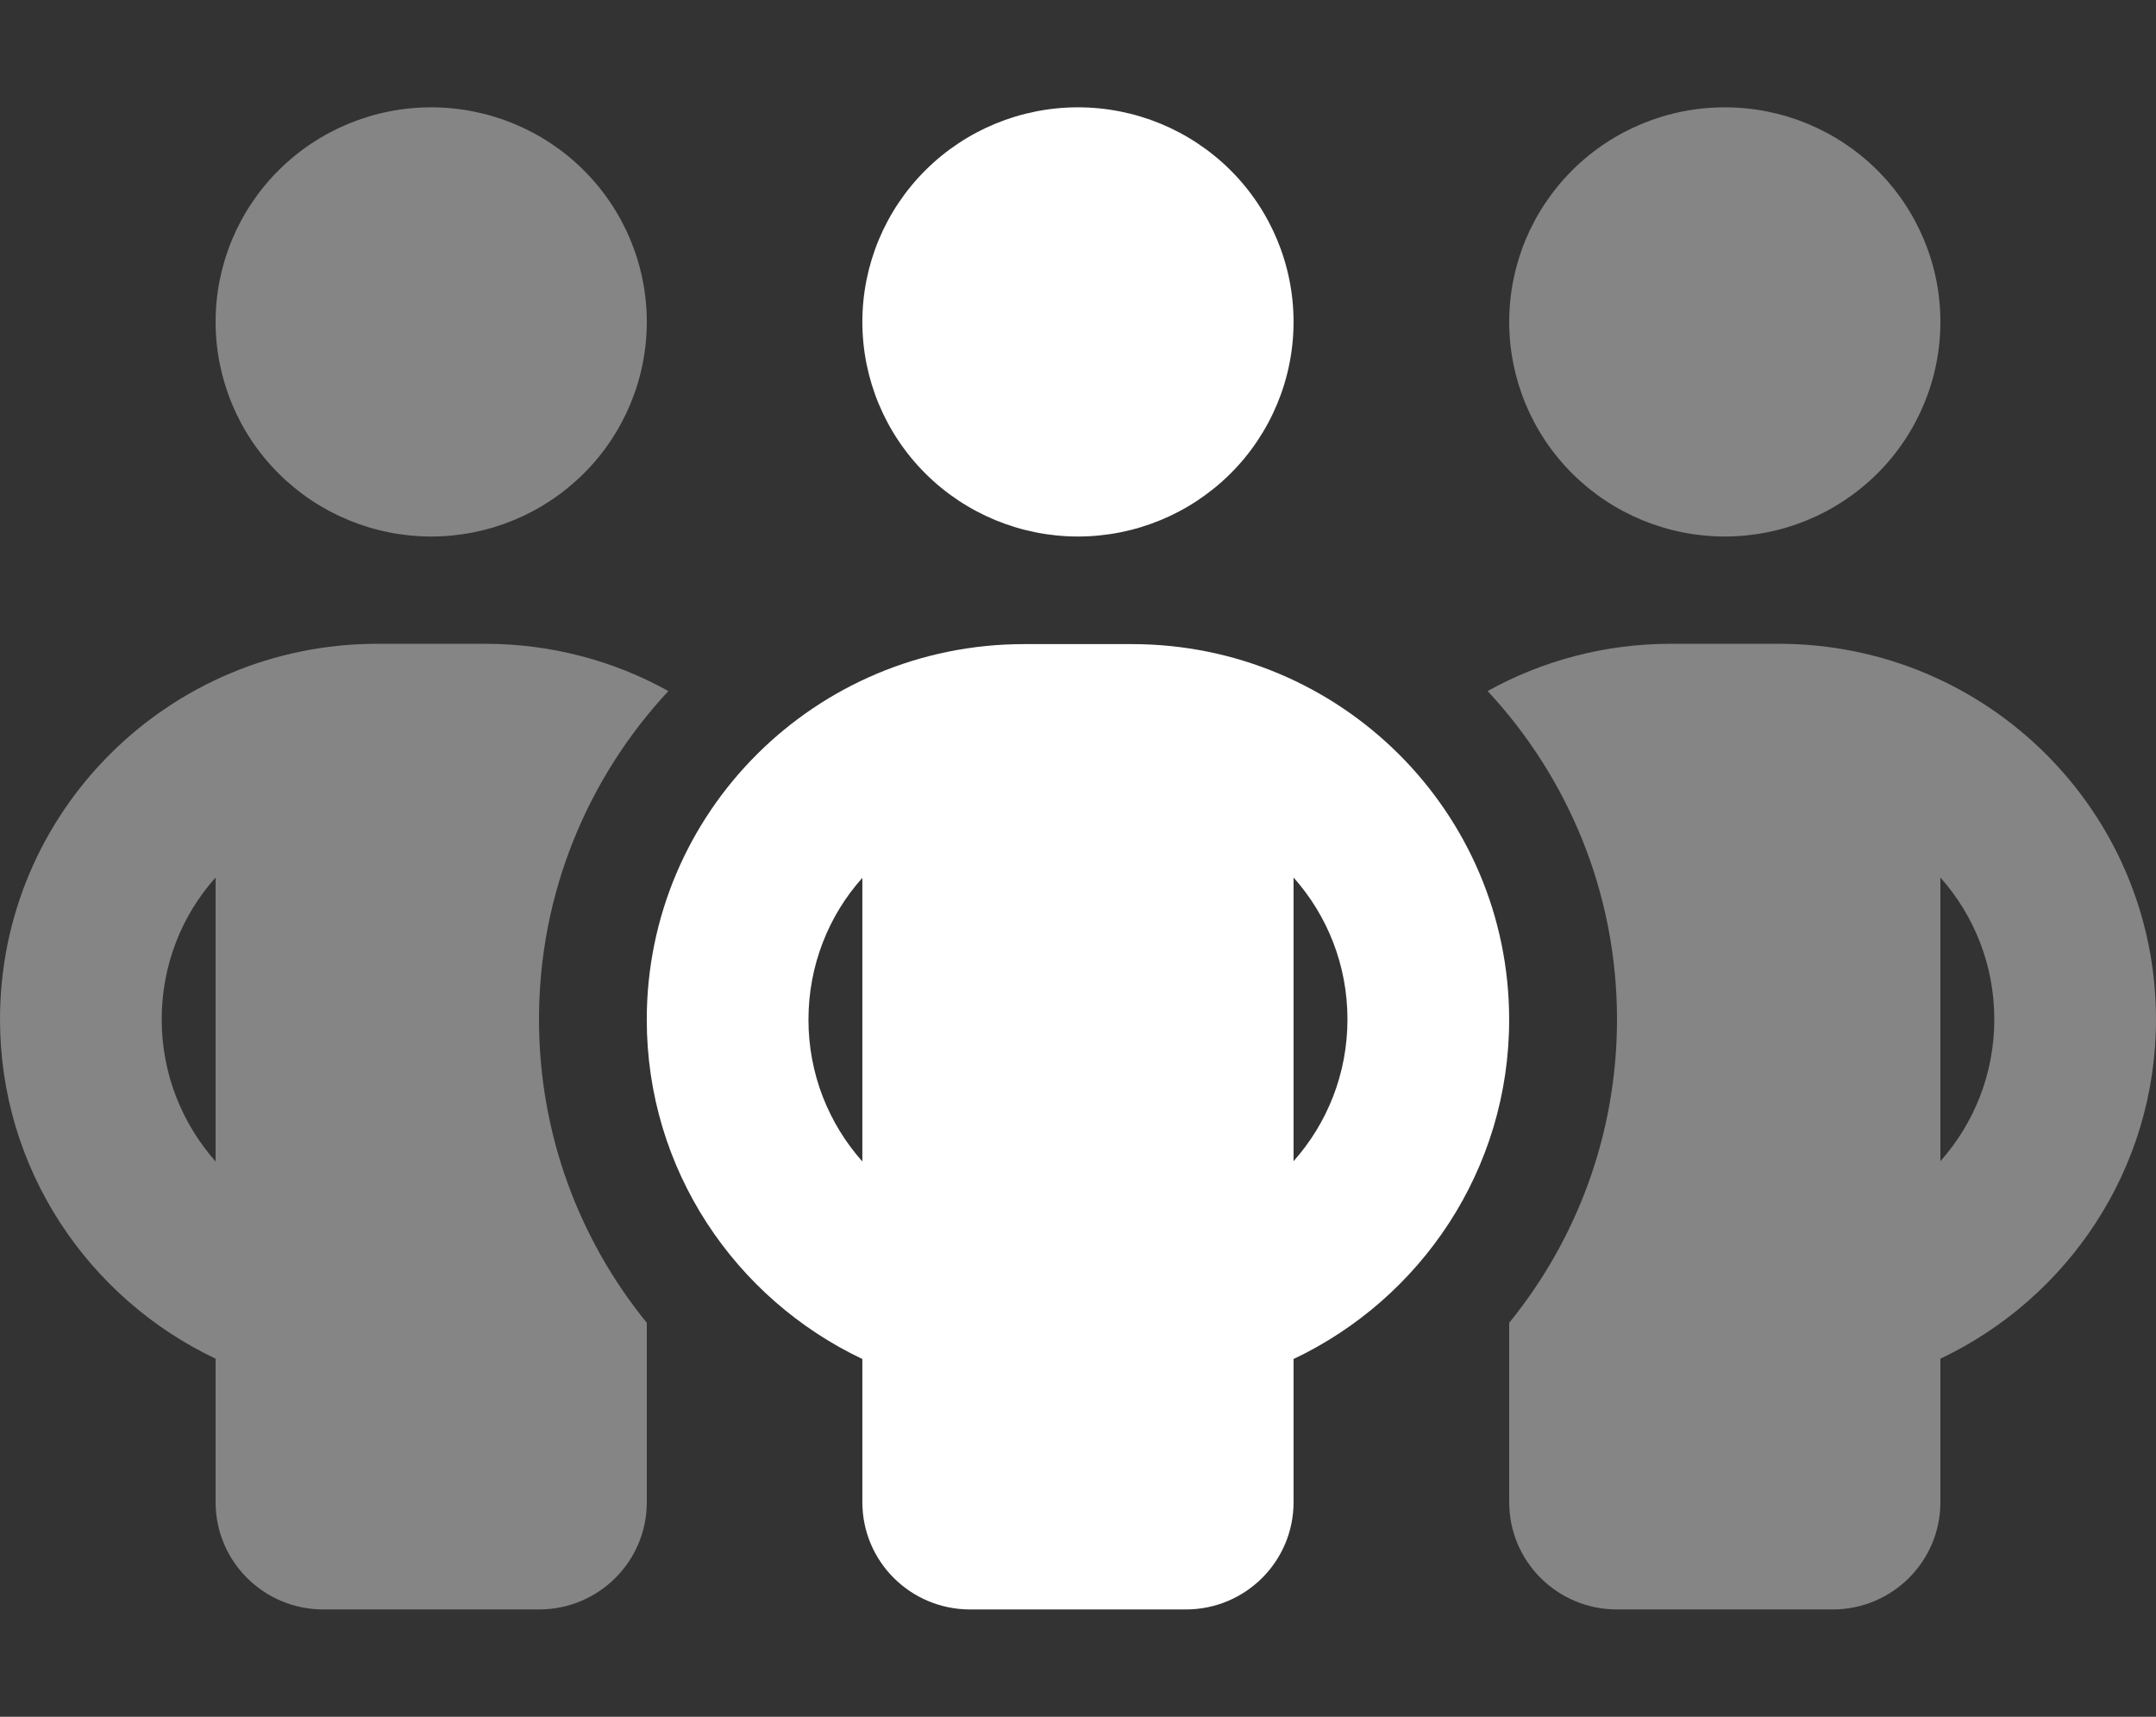
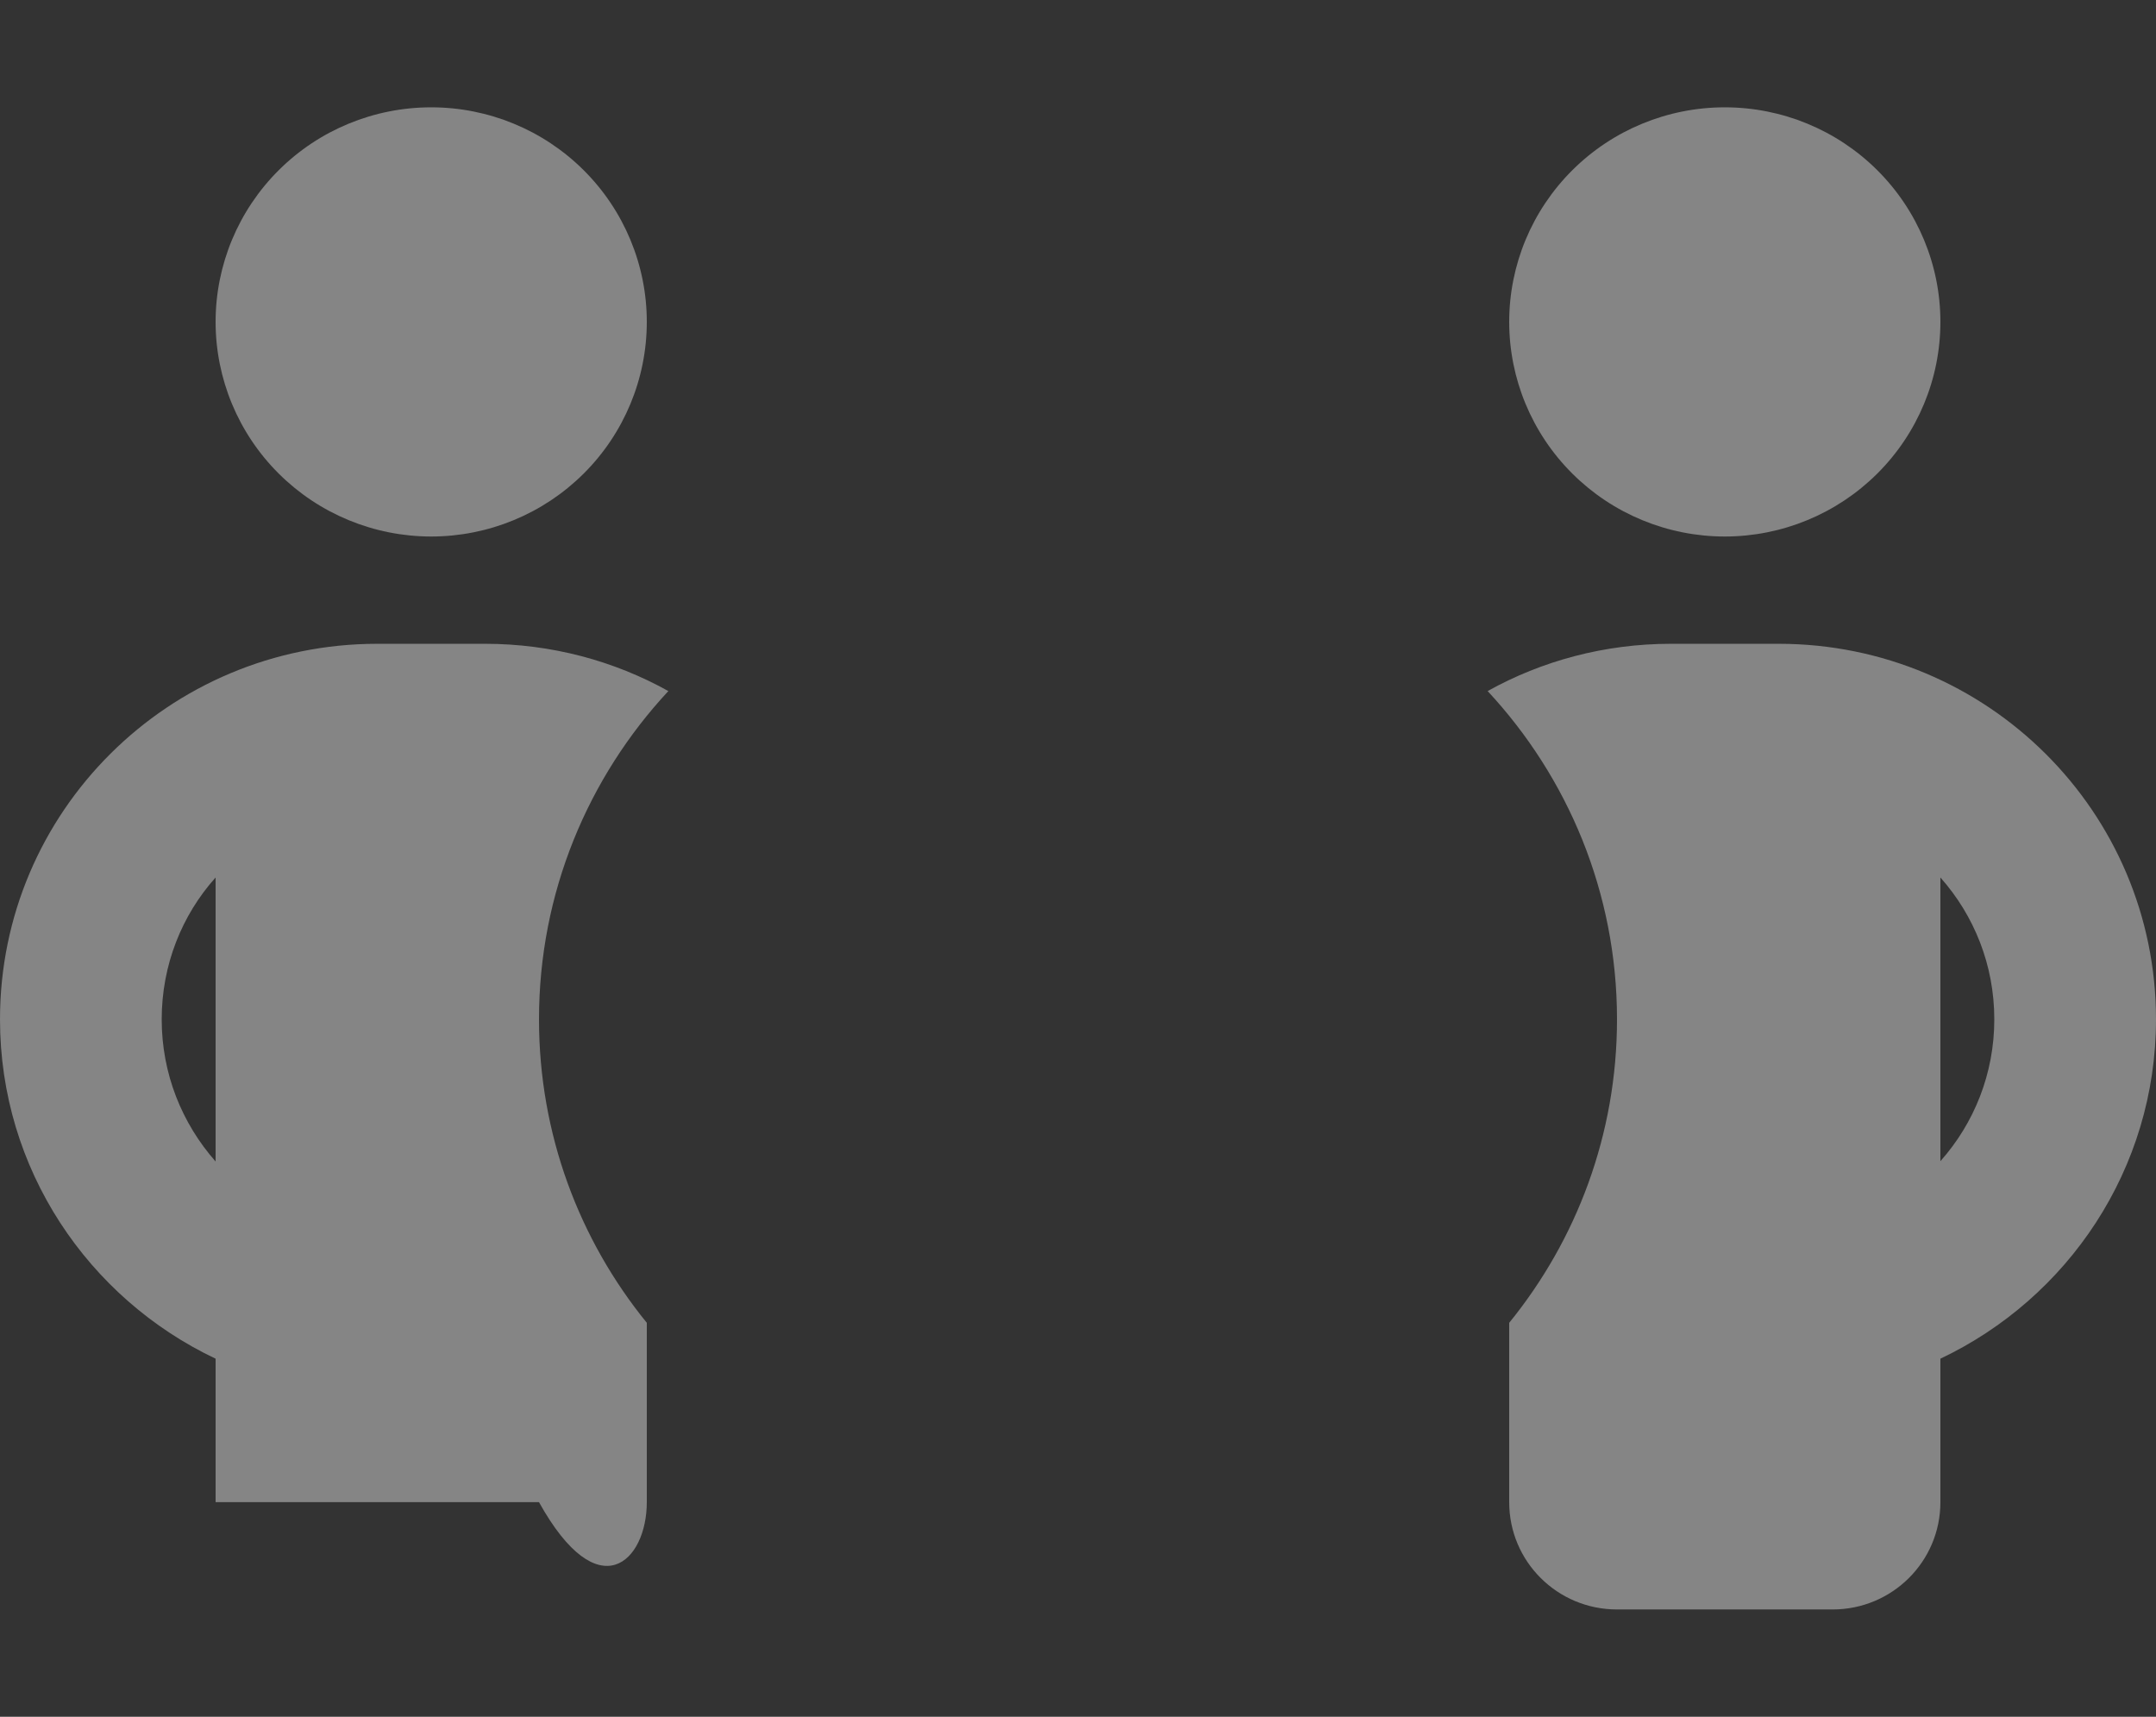
<svg xmlns="http://www.w3.org/2000/svg" width="54" height="43" viewBox="0 0 54 43" fill="none">
  <rect x="0" y="0" width="54" height="43" fill="#333333" stroke="none" />
-   <path opacity="0.4" d="M10.8 13.438C12.232 13.438 13.606 12.871 14.618 11.863C15.631 10.855 16.2 9.488 16.2 8.062C16.2 6.637 15.631 5.27 14.618 4.262C13.606 3.254 12.232 2.688 10.8 2.688C9.368 2.688 7.994 3.254 6.982 4.262C5.969 5.27 5.4 6.637 5.4 8.062C5.4 9.488 5.969 10.855 6.982 11.863C7.994 12.871 9.368 13.438 10.8 13.438ZM4.05 25.531C4.05 24.171 4.556 22.919 5.4 21.979V29.092C4.556 28.135 4.05 26.892 4.05 25.531ZM13.5 25.531C13.5 22.357 14.732 19.468 16.74 17.309C15.382 16.553 13.812 16.125 12.15 16.125H9.45C4.227 16.125 0 20.333 0 25.531C0 29.285 2.211 32.519 5.4 34.031V37.625C5.4 39.111 6.607 40.312 8.1 40.312H13.5C14.993 40.312 16.2 39.111 16.2 37.625V34.031V33.132C14.512 31.057 13.5 28.412 13.5 25.531ZM37.8 34.031V37.625C37.8 39.111 39.007 40.312 40.5 40.312H45.9C47.393 40.312 48.6 39.111 48.6 37.625V34.031C51.789 32.519 54 29.285 54 25.531C54 20.333 49.773 16.125 44.55 16.125H41.85C40.188 16.125 38.618 16.553 37.26 17.309C39.268 19.468 40.5 22.357 40.5 25.531C40.5 28.412 39.487 31.057 37.8 33.132V34.031ZM43.2 13.438C44.632 13.438 46.006 12.871 47.018 11.863C48.031 10.855 48.6 9.488 48.6 8.062C48.6 6.637 48.031 5.27 47.018 4.262C46.006 3.254 44.632 2.688 43.2 2.688C41.768 2.688 40.394 3.254 39.382 4.262C38.369 5.27 37.8 6.637 37.8 8.062C37.8 9.488 38.369 10.855 39.382 11.863C40.394 12.871 41.768 13.438 43.2 13.438ZM49.95 25.531C49.95 26.892 49.444 28.135 48.6 29.084V21.979C49.444 22.928 49.95 24.171 49.95 25.531Z" fill="white" />
-   <path d="M32.399 8.062C32.399 6.637 31.83 5.27 30.818 4.262C29.805 3.254 28.431 2.688 26.999 2.688C25.567 2.688 24.194 3.254 23.181 4.262C22.168 5.27 21.599 6.637 21.599 8.062C21.599 9.488 22.168 10.855 23.181 11.863C24.194 12.871 25.567 13.438 26.999 13.438C28.431 13.438 29.805 12.871 30.818 11.863C31.83 10.855 32.399 9.488 32.399 8.062ZM21.599 21.979V29.092C20.756 28.143 20.249 26.9 20.249 25.54C20.249 24.179 20.756 22.928 21.599 21.987V21.979ZM32.399 29.092V21.979C33.243 22.928 33.749 24.171 33.749 25.531C33.749 26.892 33.243 28.135 32.399 29.084V29.092ZM32.399 34.039C35.589 32.527 37.799 29.294 37.799 25.54C37.799 20.341 33.572 16.133 28.349 16.133H25.649C20.426 16.133 16.199 20.341 16.199 25.54C16.199 29.294 18.41 32.527 21.599 34.039V37.625C21.599 39.111 22.806 40.312 24.299 40.312H29.699C31.193 40.312 32.399 39.111 32.399 37.625V34.031V34.039Z" fill="white" />
+   <path opacity="0.4" d="M10.8 13.438C12.232 13.438 13.606 12.871 14.618 11.863C15.631 10.855 16.2 9.488 16.2 8.062C16.2 6.637 15.631 5.27 14.618 4.262C13.606 3.254 12.232 2.688 10.8 2.688C9.368 2.688 7.994 3.254 6.982 4.262C5.969 5.27 5.4 6.637 5.4 8.062C5.4 9.488 5.969 10.855 6.982 11.863C7.994 12.871 9.368 13.438 10.8 13.438ZM4.05 25.531C4.05 24.171 4.556 22.919 5.4 21.979V29.092C4.556 28.135 4.05 26.892 4.05 25.531ZM13.5 25.531C13.5 22.357 14.732 19.468 16.74 17.309C15.382 16.553 13.812 16.125 12.15 16.125H9.45C4.227 16.125 0 20.333 0 25.531C0 29.285 2.211 32.519 5.4 34.031V37.625H13.5C14.993 40.312 16.2 39.111 16.2 37.625V34.031V33.132C14.512 31.057 13.5 28.412 13.5 25.531ZM37.8 34.031V37.625C37.8 39.111 39.007 40.312 40.5 40.312H45.9C47.393 40.312 48.6 39.111 48.6 37.625V34.031C51.789 32.519 54 29.285 54 25.531C54 20.333 49.773 16.125 44.55 16.125H41.85C40.188 16.125 38.618 16.553 37.26 17.309C39.268 19.468 40.5 22.357 40.5 25.531C40.5 28.412 39.487 31.057 37.8 33.132V34.031ZM43.2 13.438C44.632 13.438 46.006 12.871 47.018 11.863C48.031 10.855 48.6 9.488 48.6 8.062C48.6 6.637 48.031 5.27 47.018 4.262C46.006 3.254 44.632 2.688 43.2 2.688C41.768 2.688 40.394 3.254 39.382 4.262C38.369 5.27 37.8 6.637 37.8 8.062C37.8 9.488 38.369 10.855 39.382 11.863C40.394 12.871 41.768 13.438 43.2 13.438ZM49.95 25.531C49.95 26.892 49.444 28.135 48.6 29.084V21.979C49.444 22.928 49.95 24.171 49.95 25.531Z" fill="white" />
</svg>